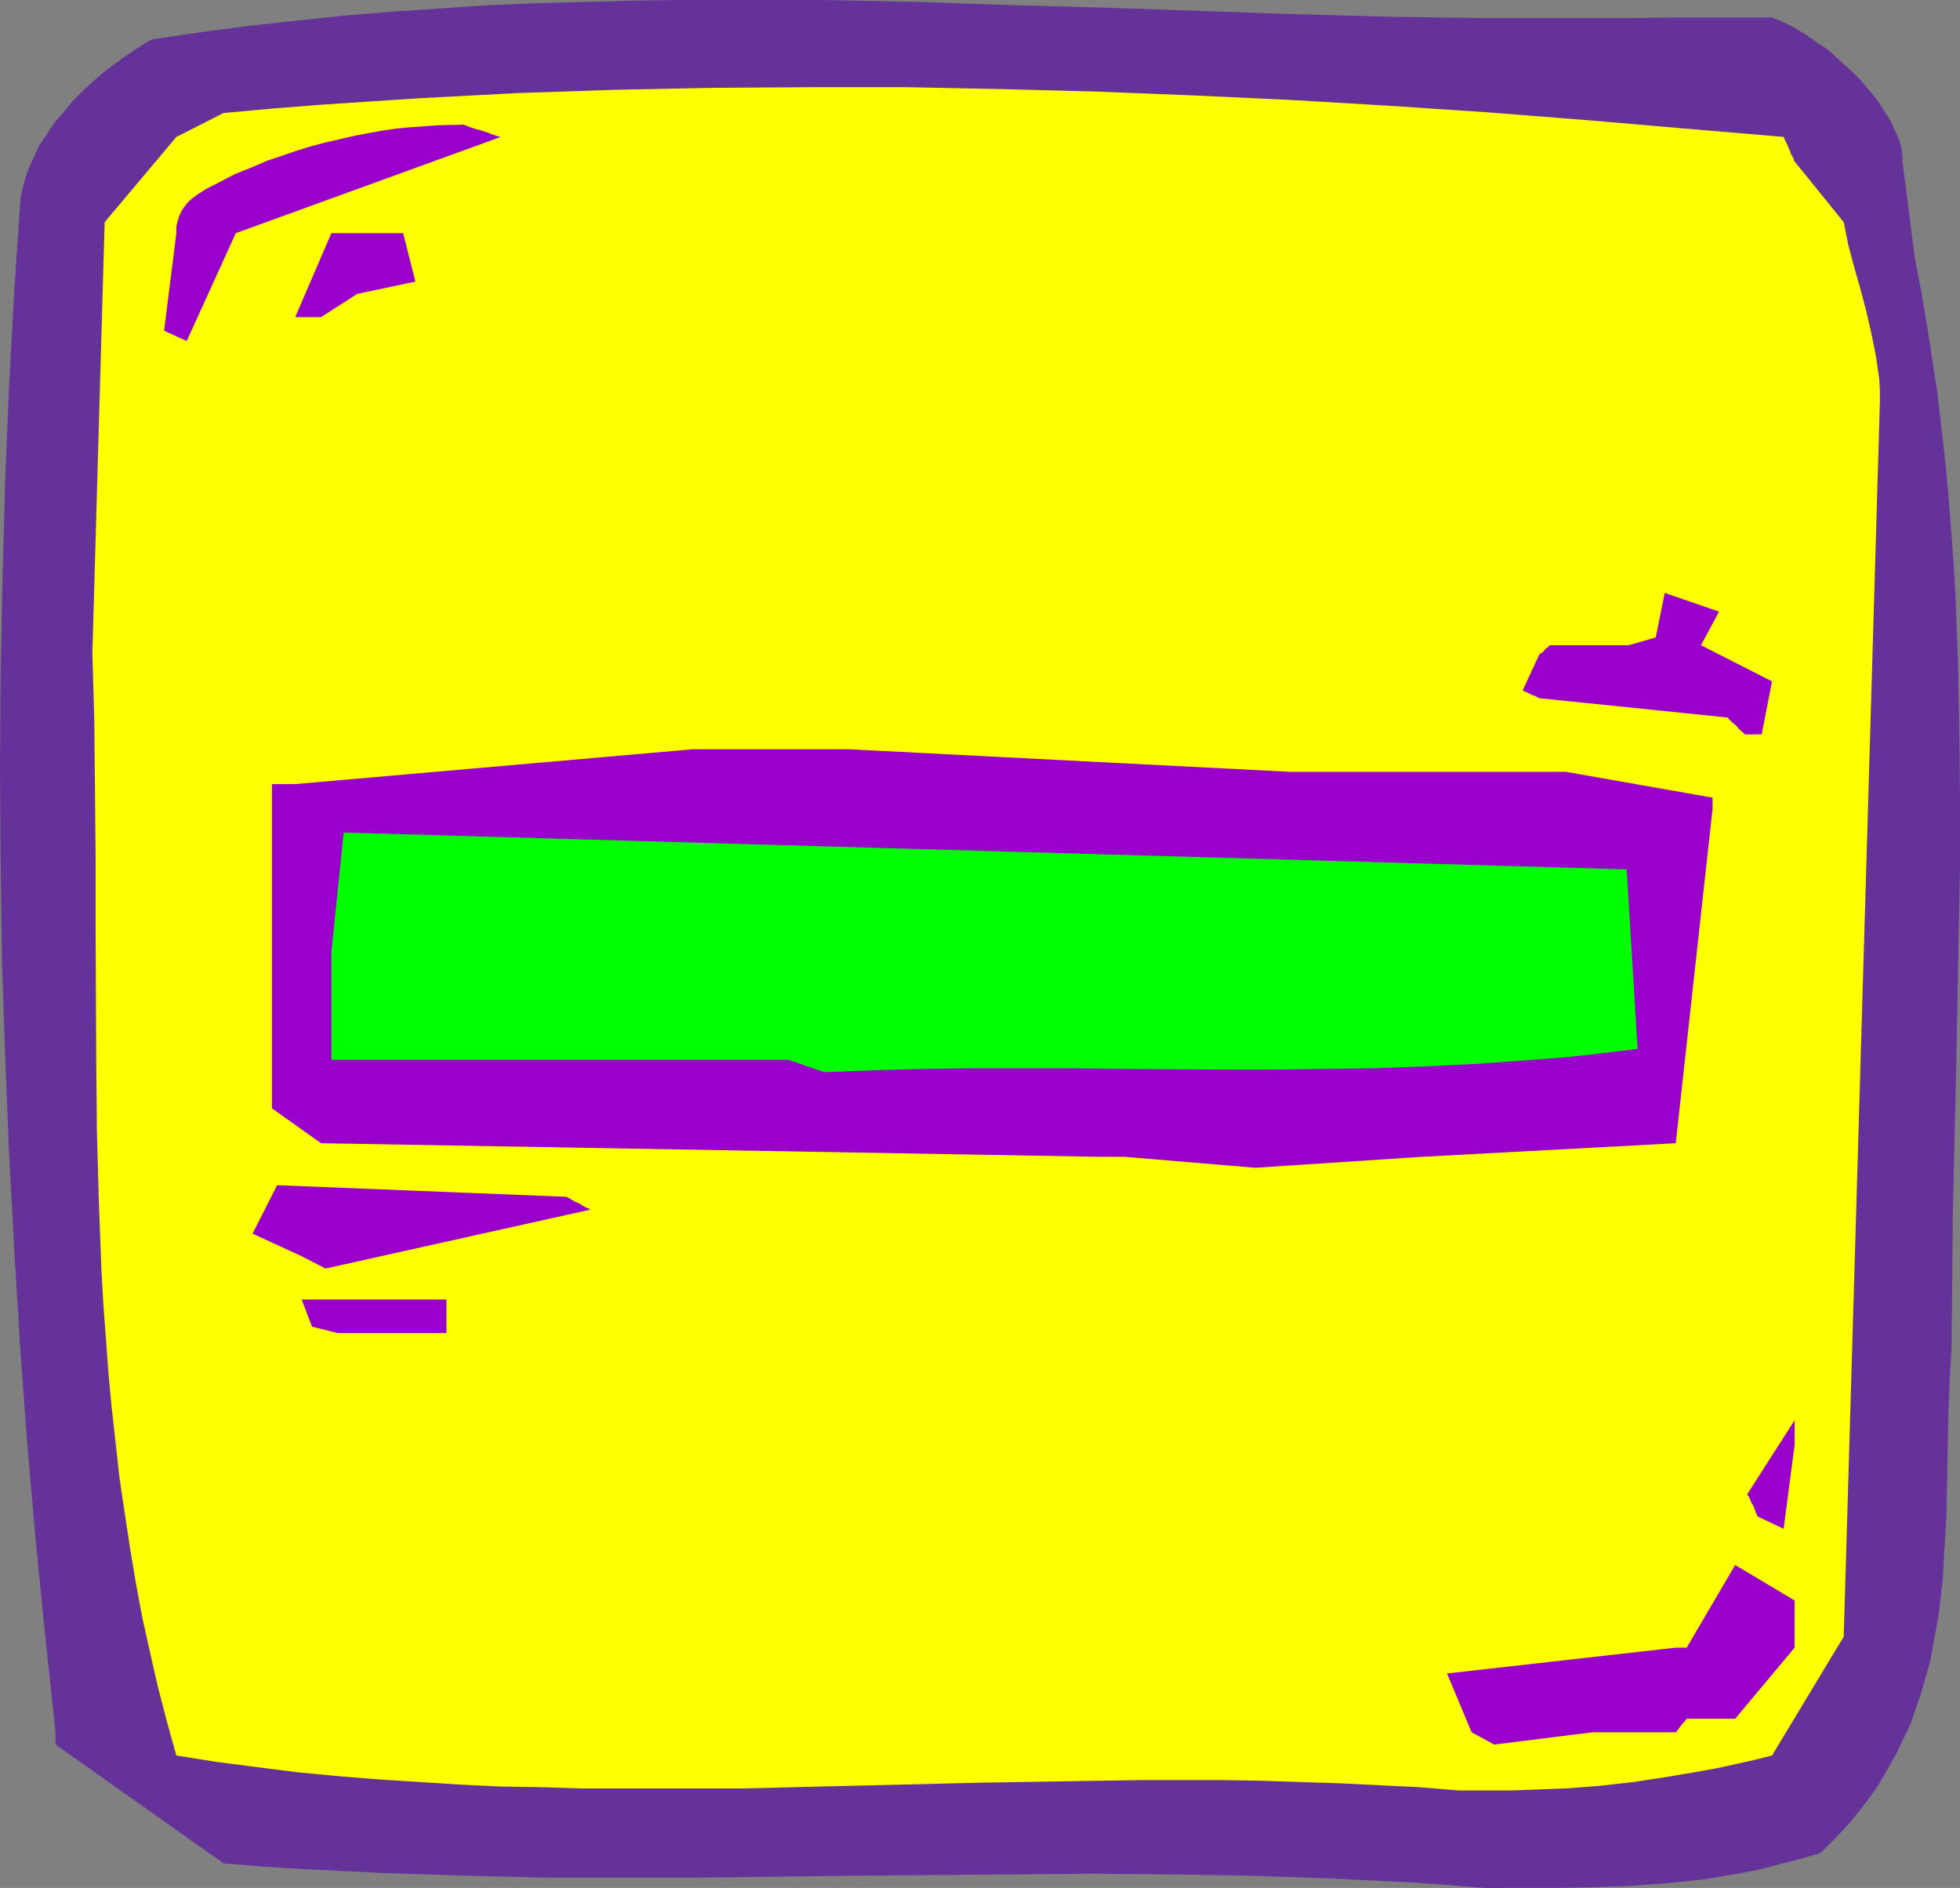
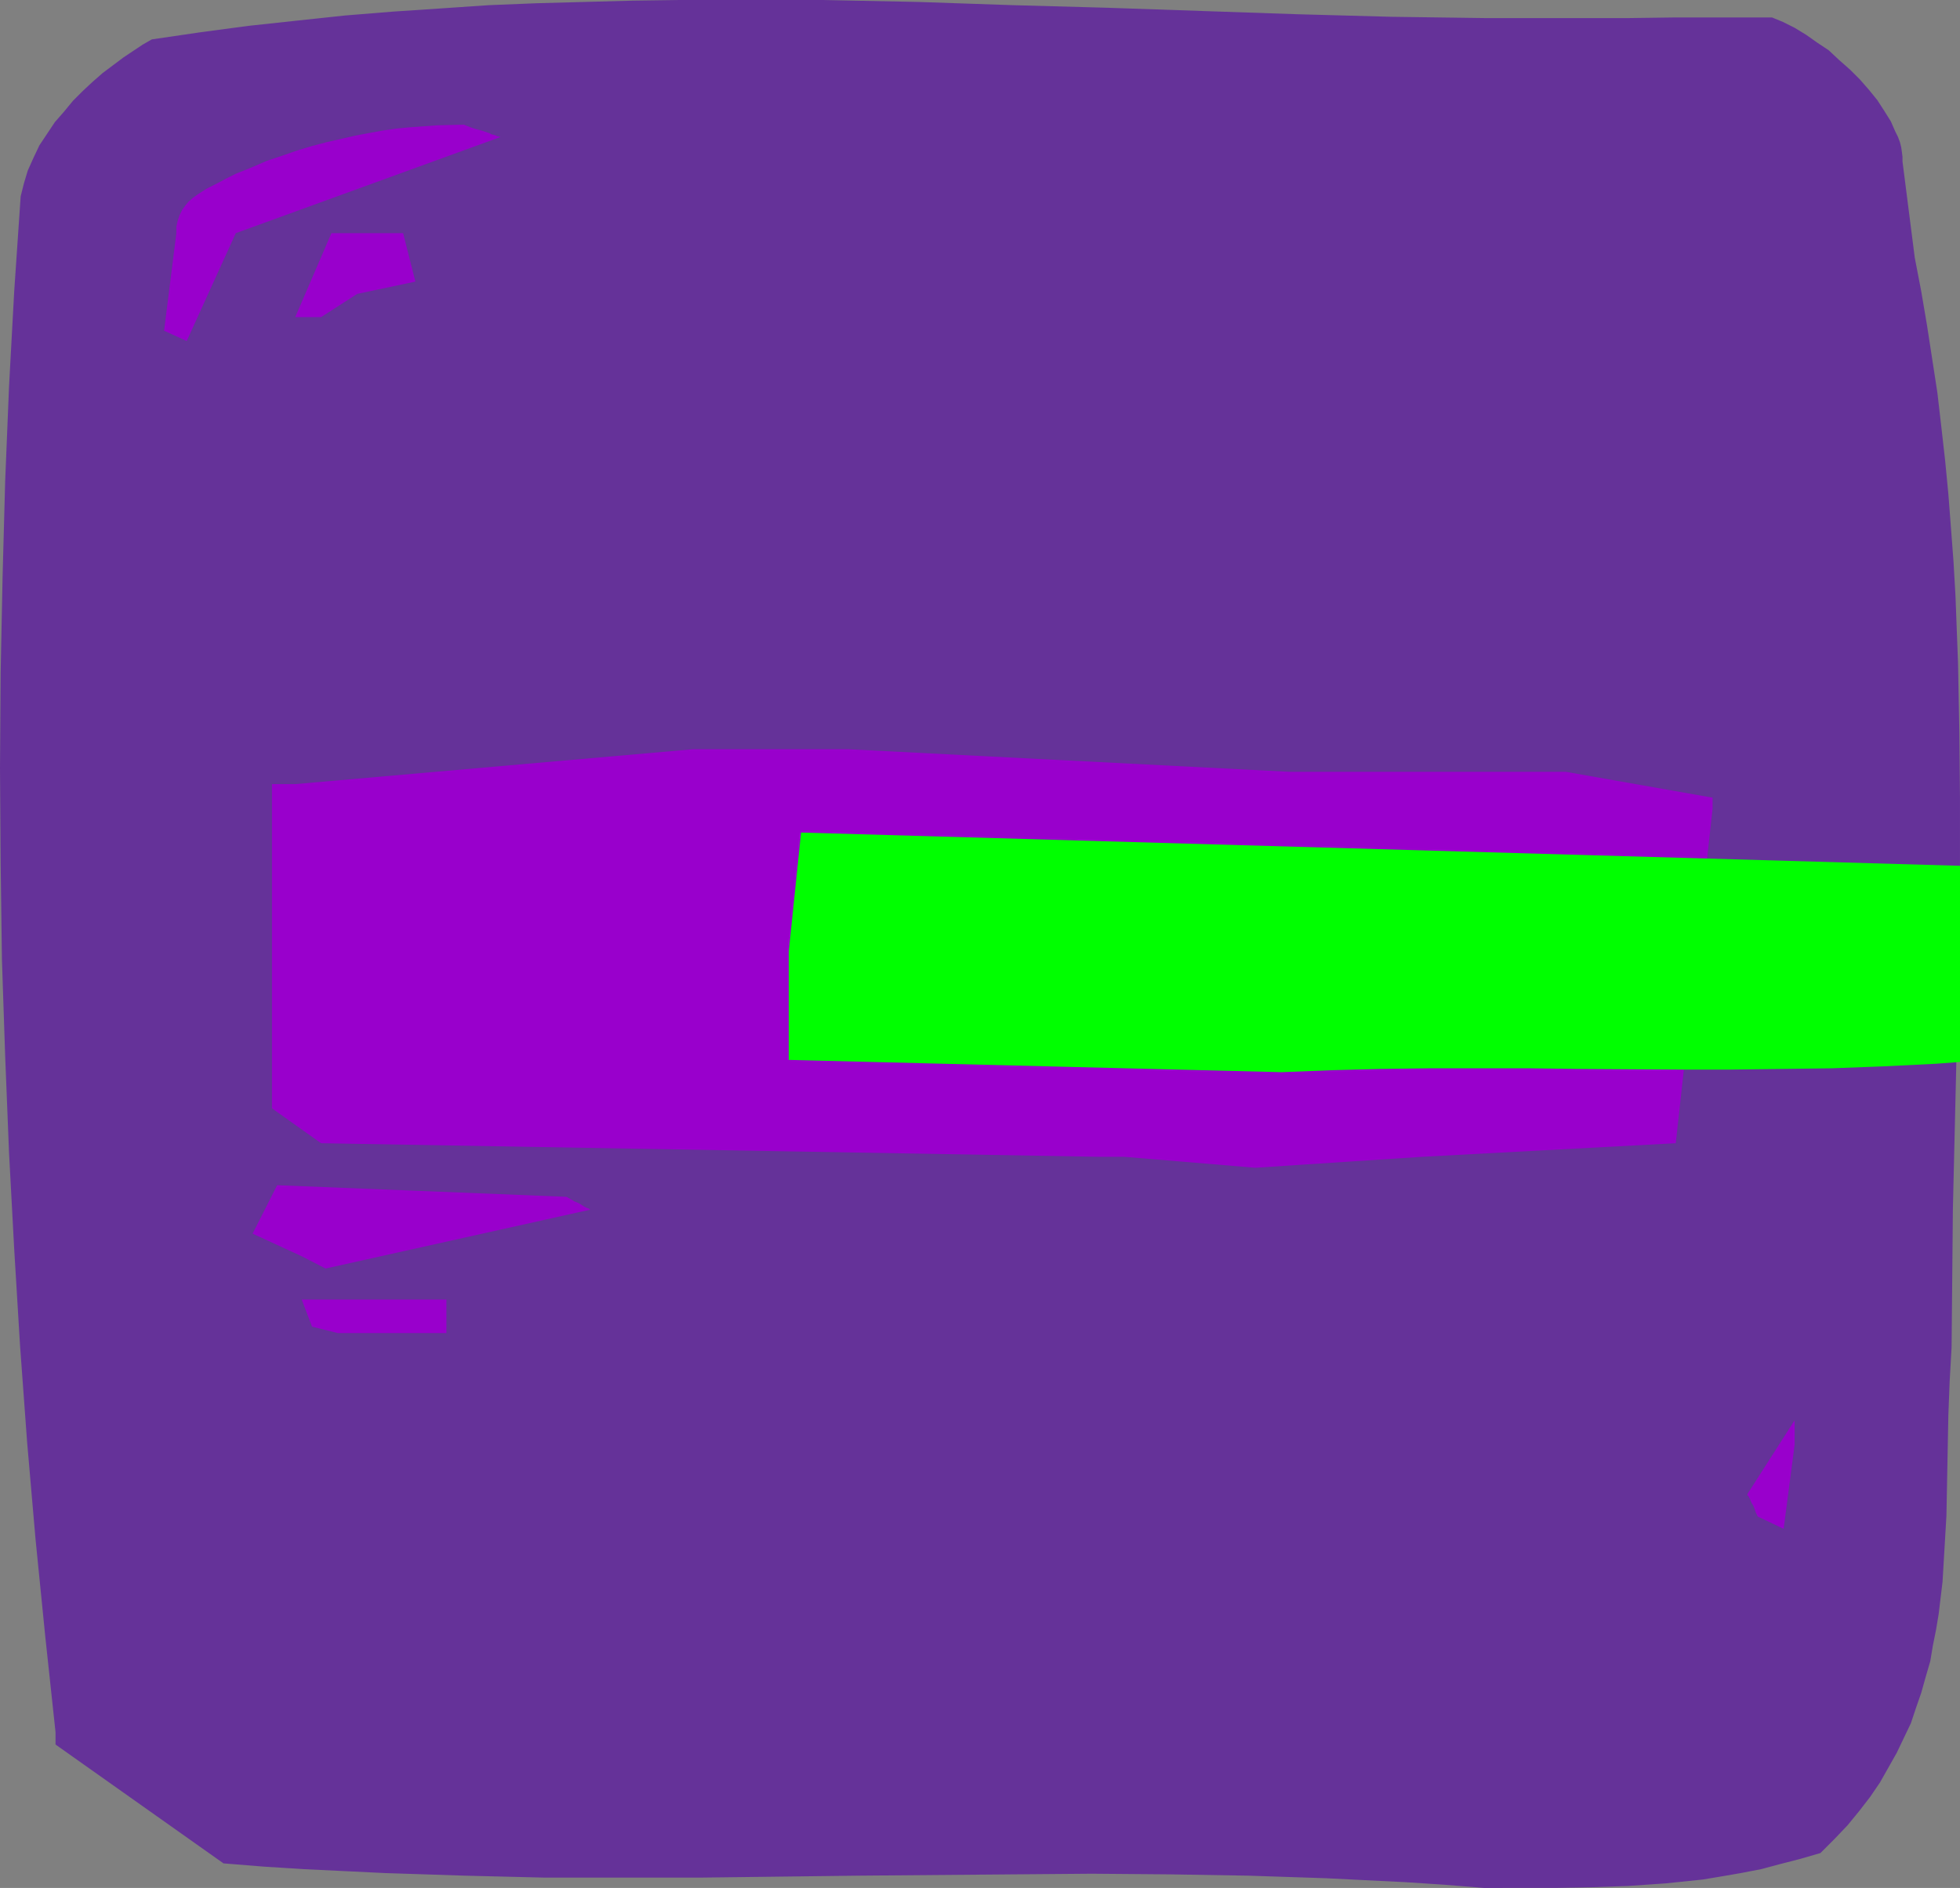
<svg xmlns="http://www.w3.org/2000/svg" xmlns:ns1="http://sodipodi.sourceforge.net/DTD/sodipodi-0.dtd" xmlns:ns2="http://www.inkscape.org/namespaces/inkscape" version="1.0" width="129.724mm" height="124.945mm" id="svg11" ns1:docname="Subtraction.wmf">
  <rect width="100%" height="100%" fill="#808080" stroke="none" />
  <ns1:namedview id="namedview11" pagecolor="#ffffff" bordercolor="#000000" borderopacity="0.25" ns2:showpageshadow="2" ns2:pageopacity="0.0" ns2:pagecheckerboard="0" ns2:deskcolor="#d1d1d1" ns2:document-units="mm" />
  <defs id="defs1">
    <pattern id="WMFhbasepattern" patternUnits="userSpaceOnUse" width="6" height="6" x="0" y="0" />
  </defs>
  <path style="fill:#653299;fill-opacity:1;fill-rule:evenodd;stroke:none" d="m 371.195,472.234 -10.019,-0.808 -9.858,-0.646 -9.858,-0.485 -9.696,-0.485 -19.554,-0.646 -19.554,-0.323 -19.554,-0.162 -19.554,0.162 -38.784,0.323 -39.269,0.485 h -19.715 -19.715 l -19.877,-0.485 -9.858,-0.323 -10.019,-0.323 -10.019,-0.485 -10.181,-0.485 -10.181,-0.646 -10.019,-0.808 -42.016,-29.727 v -3.07 L 11.312,409.227 8.888,384.993 6.787,360.759 5.01,336.526 3.555,312.453 2.262,288.381 1.293,264.148 0.485,240.075 0.162,216.003 0,192.093 0.162,168.182 0.646,144.271 1.293,120.361 2.262,96.612 3.555,72.863 5.171,49.114 5.979,45.883 6.949,42.651 8.403,39.42 l 1.454,-3.07 1.939,-2.908 1.939,-2.908 2.262,-2.585 2.262,-2.746 2.424,-2.423 2.424,-2.262 2.586,-2.262 2.586,-1.939 2.586,-1.939 2.424,-1.616 L 35.714,11.148 37.976,9.855 50.096,8.078 62.216,6.462 74.174,5.17 86.294,3.877 98.253,2.908 110.373,2.1 122.331,1.292 134.289,0.808 146.248,0.485 158.206,0.162 170.003,0 h 11.958 23.917 l 23.755,0.485 23.755,0.808 23.594,0.646 47.349,1.616 23.755,0.646 23.594,0.323 h 23.755 11.797 l 11.958,-0.162 h 24.078 l 2.747,1.131 2.909,1.454 2.909,1.777 2.747,1.939 2.909,1.939 2.586,2.423 2.747,2.423 2.424,2.423 2.262,2.585 2.101,2.585 1.778,2.746 1.616,2.585 1.131,2.585 0.646,1.292 0.485,1.292 0.323,1.292 0.162,1.131 0.162,1.292 v 1.131 l 3.07,24.072 1.616,8.401 1.454,8.563 1.293,8.401 1.293,8.401 0.97,8.401 0.97,8.563 0.808,8.401 0.646,8.401 0.646,8.563 0.485,8.401 0.646,16.964 0.323,16.964 0.162,16.964 v 17.125 l -0.323,16.964 -0.646,34.25 -0.808,34.25 -0.162,17.287 -0.162,17.287 -0.485,8.563 -0.323,8.401 -0.162,8.401 -0.162,8.401 -0.162,8.401 -0.485,8.239 -0.485,8.239 -0.485,4.039 -0.485,4.039 -0.646,3.877 -0.808,4.039 -0.646,3.877 -1.131,3.877 -1.131,4.039 -1.293,3.716 -1.293,3.877 -1.778,3.716 -1.778,3.716 -2.101,3.716 -2.101,3.716 -2.424,3.554 -2.747,3.554 -2.909,3.554 -3.232,3.393 -3.555,3.554 -5.01,1.454 -5.01,1.292 -4.848,1.292 -5.01,0.969 -4.686,0.808 -4.848,0.808 -4.686,0.485 -4.686,0.485 -4.686,0.323 -4.686,0.323 -9.211,0.323 -9.05,0.162 h -9.05 z" id="path1" />
-   <path style="fill:#ffff00;fill-opacity:1;fill-rule:evenodd;stroke:none" d="m 364.731,447.839 -9.858,-0.808 -9.858,-0.485 -9.858,-0.485 -10.019,-0.323 -9.858,-0.323 -9.858,-0.162 h -19.877 l -19.877,0.323 -19.877,0.323 -40.238,0.969 -20.038,0.485 h -20.038 -20.2 l -10.019,-0.323 -10.181,-0.162 -10.019,-0.485 -10.181,-0.646 -10.181,-0.646 -10.019,-0.808 -10.181,-0.969 -10.181,-1.292 -10.019,-1.292 -10.181,-1.616 -2.424,-8.724 -2.262,-8.724 -1.939,-8.563 -1.939,-8.724 -1.616,-8.724 -1.454,-8.724 -1.293,-8.563 -1.293,-8.724 -0.97,-8.724 -0.97,-8.724 -0.808,-8.563 -0.646,-8.724 -0.646,-8.724 -0.485,-8.563 -0.646,-17.287 -0.485,-17.287 -0.162,-17.287 -0.162,-34.412 v -17.125 l -0.162,-16.964 -0.162,-16.964 -0.485,-16.964 L 26.179,55.576 44.117,34.25 55.914,28.273 68.195,27.142 80.638,26.172 92.92,25.365 l 12.282,-0.808 12.282,-0.646 12.282,-0.646 24.24,-0.808 24.402,-0.485 24.24,-0.162 h 24.24 l 24.24,0.485 24.078,0.646 24.24,0.969 24.24,1.131 24.402,1.454 24.24,1.616 24.563,1.939 24.563,2.1 24.725,2.1 0.485,1.131 0.485,0.969 0.323,0.808 0.323,0.646 0.162,0.646 0.323,0.485 0.323,0.646 0.162,0.485 v 0.162 l 0.162,0.162 12.282,15.186 1.131,5.655 1.454,5.493 1.616,5.655 1.454,5.493 1.293,5.655 1.131,5.655 0.808,5.655 0.162,2.908 v 2.746 l -9.05,308.899 -17.938,29.727 -4.525,1.131 -4.363,0.969 -4.363,0.969 -4.363,0.808 -8.565,1.454 -8.403,1.292 -8.565,0.969 -8.565,0.646 -8.726,0.323 -4.525,0.162 h -4.525 z" id="path2" />
-   <path style="fill:#9900cc;fill-opacity:1;fill-rule:evenodd;stroke:none" d="m 368.124,433.299 -6.141,-14.702 57.206,-6.462 h 2.747 l 12.12,-20.679 14.867,8.886 v 11.794 l -14.867,17.771 h -12.12 l -0.485,0.646 -0.485,0.485 -0.646,0.808 -0.485,0.646 -0.323,0.485 -0.162,0.162 -0.162,0.162 v 0 h -20.846 l -24.563,3.07 z" id="path3" />
  <path style="fill:#9900cc;fill-opacity:1;fill-rule:evenodd;stroke:none" d="m 439.713,379.339 -0.485,-0.969 -0.323,-0.969 -0.323,-0.808 -0.323,-0.485 -0.323,-0.646 -0.162,-0.485 -0.323,-0.646 -0.323,-0.323 v -0.323 0 l 11.797,-18.418 v 6.139 l -2.747,21.003 z" id="path4" />
  <path style="fill:#9900cc;fill-opacity:1;fill-rule:evenodd;stroke:none" d="M 78.053,331.84 75.467,325.055 h 36.198 v 8.401 H 84.517 Z" id="path5" />
  <path style="fill:#9900cc;fill-opacity:1;fill-rule:evenodd;stroke:none" d="m 75.467,314.231 -12.282,-5.655 6.141,-12.117 72.397,2.908 1.131,0.646 0.808,0.485 0.808,0.323 0.646,0.323 0.485,0.323 0.485,0.323 0.323,0.162 0.323,0.162 0.485,0.162 0.323,0.162 v 0.162 l -66.094,14.702 z" id="path6" />
  <path style="fill:#9900cc;fill-opacity:1;fill-rule:evenodd;stroke:none" d="M 274.72,289.351 80.315,285.958 68.034,277.234 V 196.132 h 5.818 l 99.545,-8.724 h 38.784 l 110.534,5.655 h 69.003 l 36.683,6.462 v 2.746 l -9.211,83.687 -63.347,3.393 -41.854,2.746 -32.805,-2.746 z" id="path7" />
-   <path style="fill:#00ff00;fill-opacity:1;fill-rule:evenodd;stroke:none" d="M 197.313,265.117 H 82.901 v -27.142 l 3.07,-29.727 320.937,9.209 2.747,44.913 -6.787,0.808 -6.626,0.808 -6.626,0.646 -6.626,0.485 -13.251,0.969 -13.09,0.646 -12.928,0.485 -12.766,0.162 -12.766,0.162 h -12.605 l -25.048,-0.162 -12.443,-0.162 h -12.443 -12.443 l -12.443,0.162 -12.282,0.323 -12.282,0.485 z" id="path8" />
-   <path style="fill:#9900cc;fill-opacity:1;fill-rule:evenodd;stroke:none" d="m 436.481,183.692 -0.646,-0.646 -0.808,-0.646 -0.485,-0.646 -0.485,-0.485 -0.485,-0.323 -0.323,-0.323 -0.485,-0.485 -0.323,-0.323 -0.162,-0.162 v -0.162 l -47.187,-4.847 -0.646,-0.323 -0.646,-0.323 -0.646,-0.162 -0.485,-0.323 -0.646,-0.323 -0.485,-0.162 -0.323,-0.162 -0.162,-0.162 h -0.162 l 4.202,-9.047 0.97,-0.646 0.485,-0.646 0.485,-0.323 0.323,-0.323 0.162,-0.162 0.162,-0.162 h 19.715 l 6.787,-1.939 2.262,-11.148 13.574,4.685 -4.525,8.401 h -9.05 9.05 l 17.776,9.047 -2.586,13.248 z" id="path9" />
+   <path style="fill:#00ff00;fill-opacity:1;fill-rule:evenodd;stroke:none" d="M 197.313,265.117 v -27.142 l 3.07,-29.727 320.937,9.209 2.747,44.913 -6.787,0.808 -6.626,0.808 -6.626,0.646 -6.626,0.485 -13.251,0.969 -13.09,0.646 -12.928,0.485 -12.766,0.162 -12.766,0.162 h -12.605 l -25.048,-0.162 -12.443,-0.162 h -12.443 -12.443 l -12.443,0.162 -12.282,0.323 -12.282,0.485 z" id="path8" />
  <path style="fill:#9900cc;fill-opacity:1;fill-rule:evenodd;stroke:none" d="M 41.046,82.718 44.117,58.322 v -1.616 l 0.323,-1.454 0.485,-1.454 0.646,-1.292 0.808,-1.131 0.808,-0.969 1.131,-0.969 1.131,-0.808 2.262,-1.454 2.586,-1.292 2.424,-1.292 2.262,-1.131 4.04,-1.616 3.717,-1.616 3.878,-1.292 3.717,-1.292 3.717,-1.131 3.717,-0.969 3.555,-0.808 3.555,-0.808 3.394,-0.646 3.555,-0.646 3.394,-0.485 3.394,-0.323 6.787,-0.485 6.626,-0.162 1.616,0.646 1.454,0.485 1.293,0.323 0.97,0.323 0.97,0.323 0.646,0.323 0.646,0.162 0.485,0.162 0.323,0.162 h 0.323 l 0.323,0.162 h 0.162 L 58.984,58.322 46.702,85.303 Z" id="path10" />
  <path style="fill:#9900cc;fill-opacity:1;fill-rule:evenodd;stroke:none" d="m 73.851,79.325 9.05,-21.003 h 17.938 l 3.07,12.117 -14.544,3.07 -9.05,5.816 z" id="path11" />
</svg>